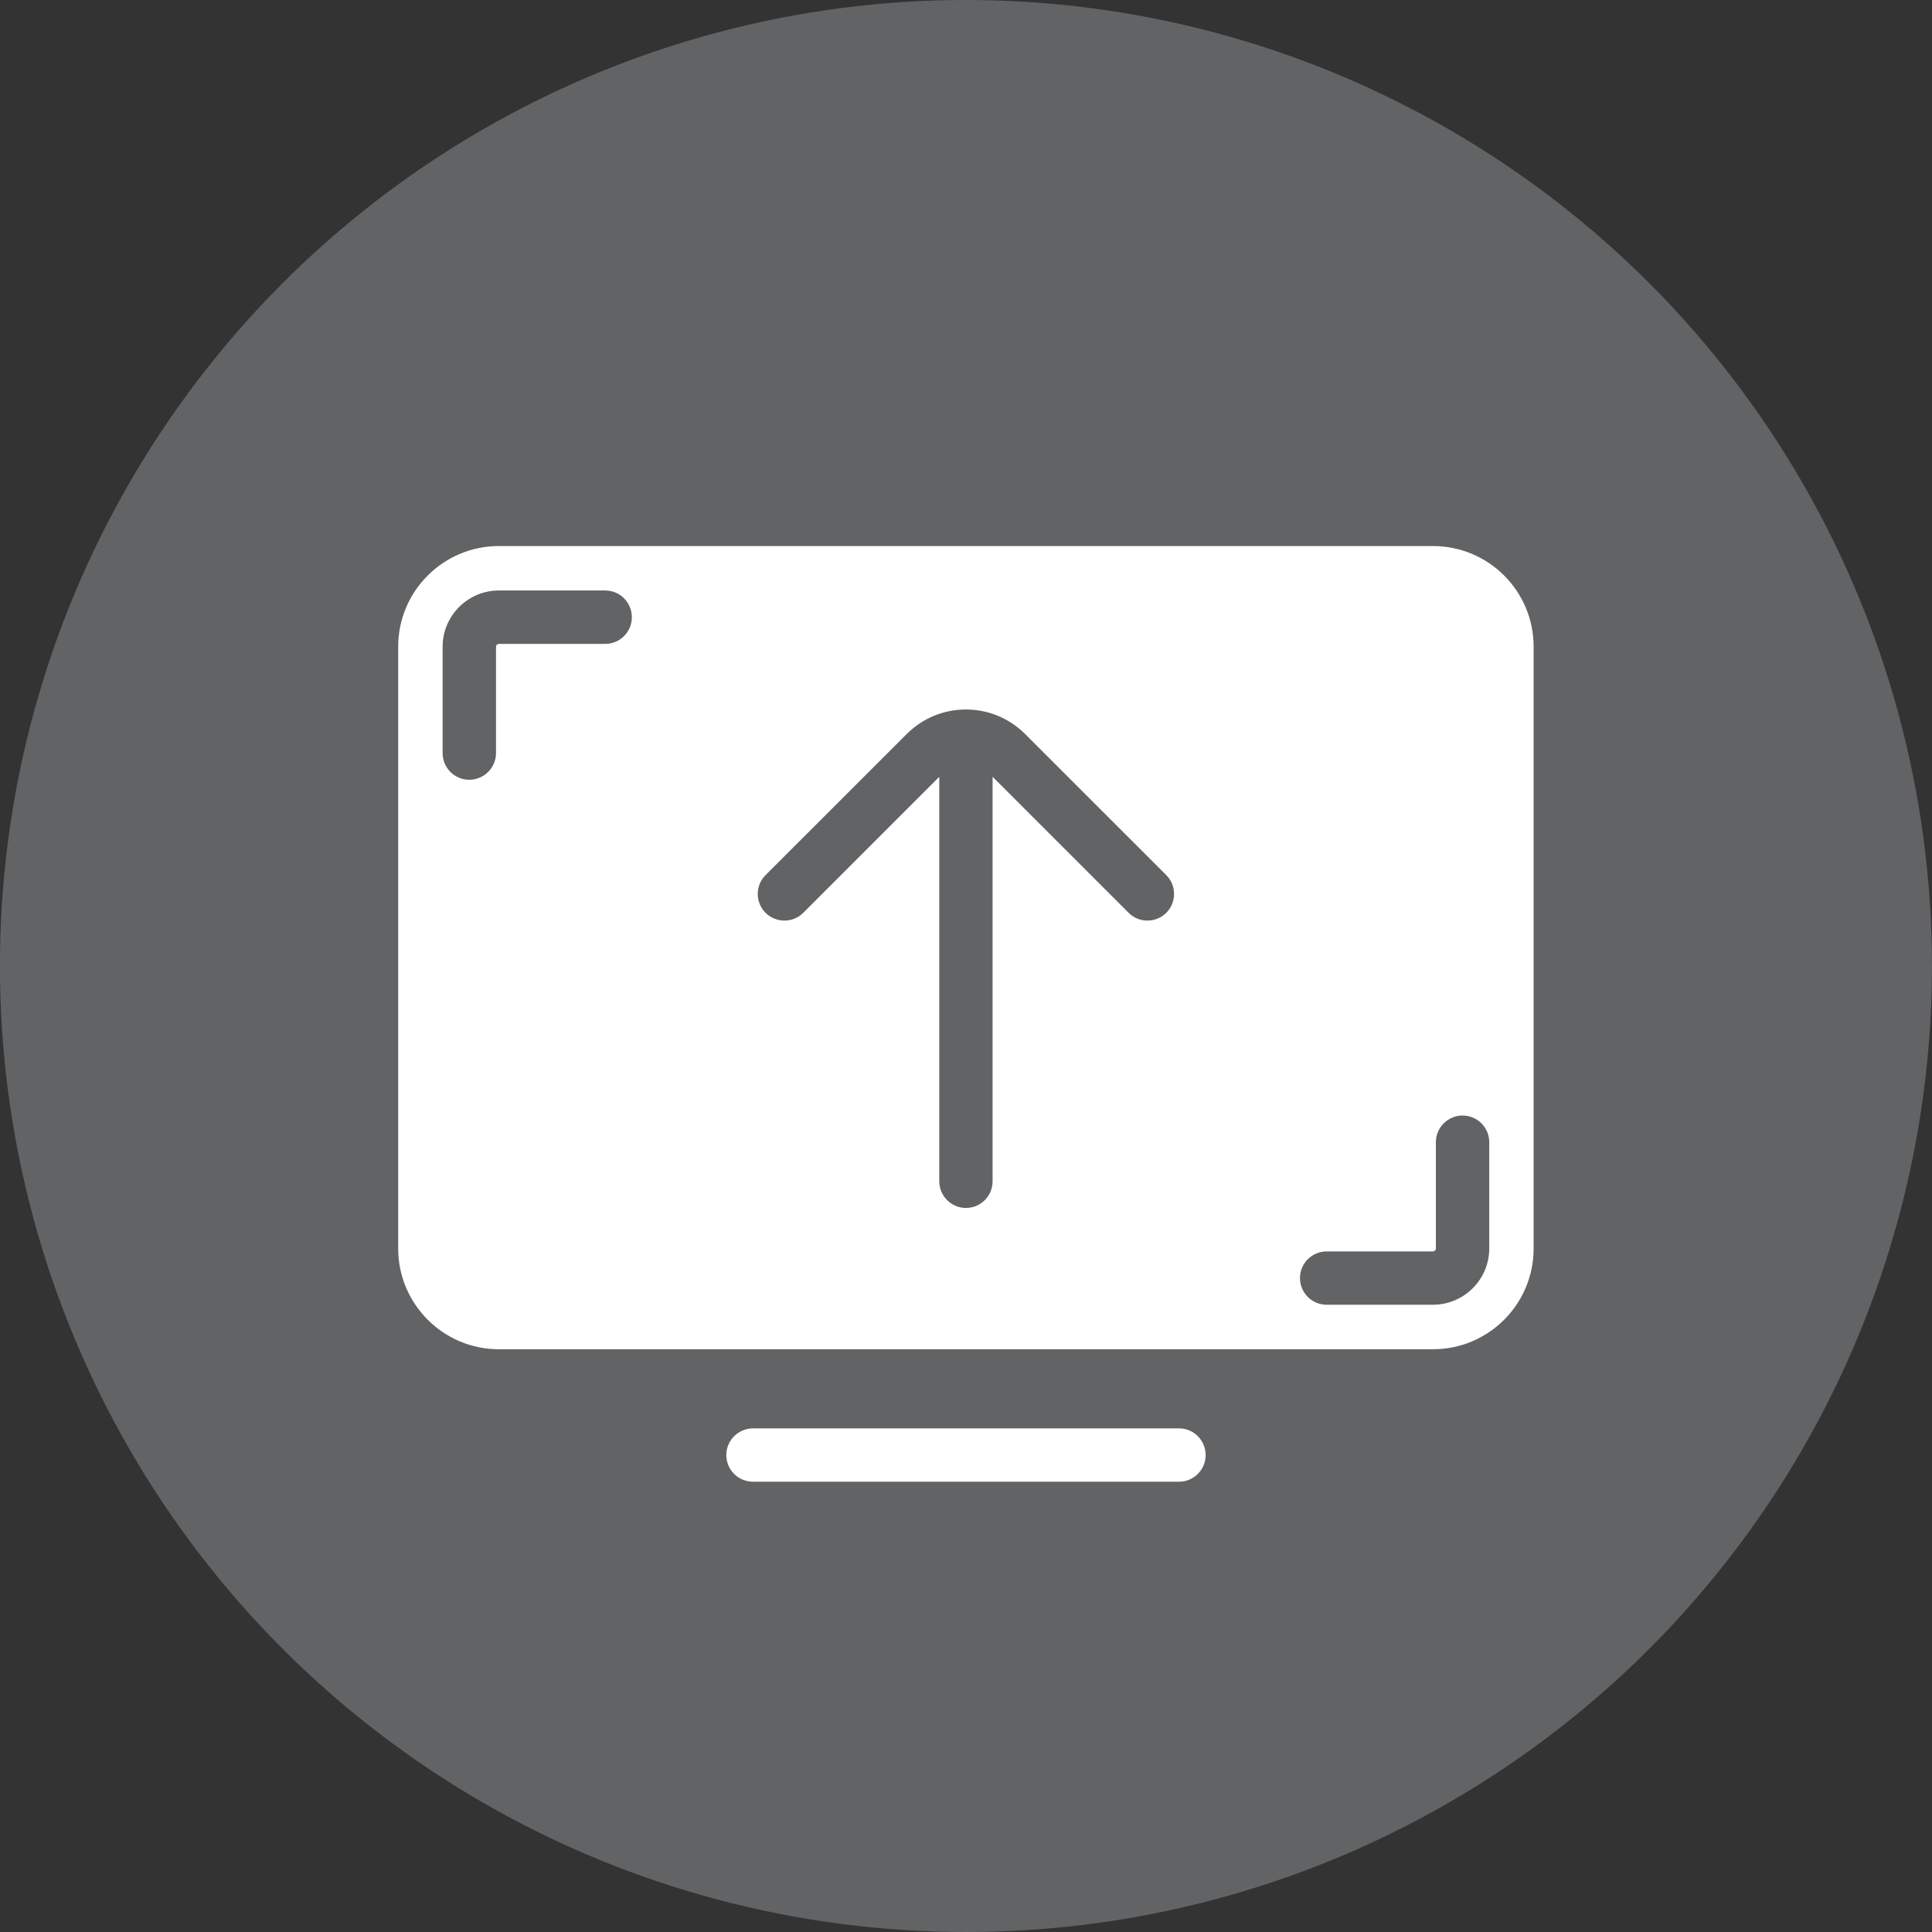
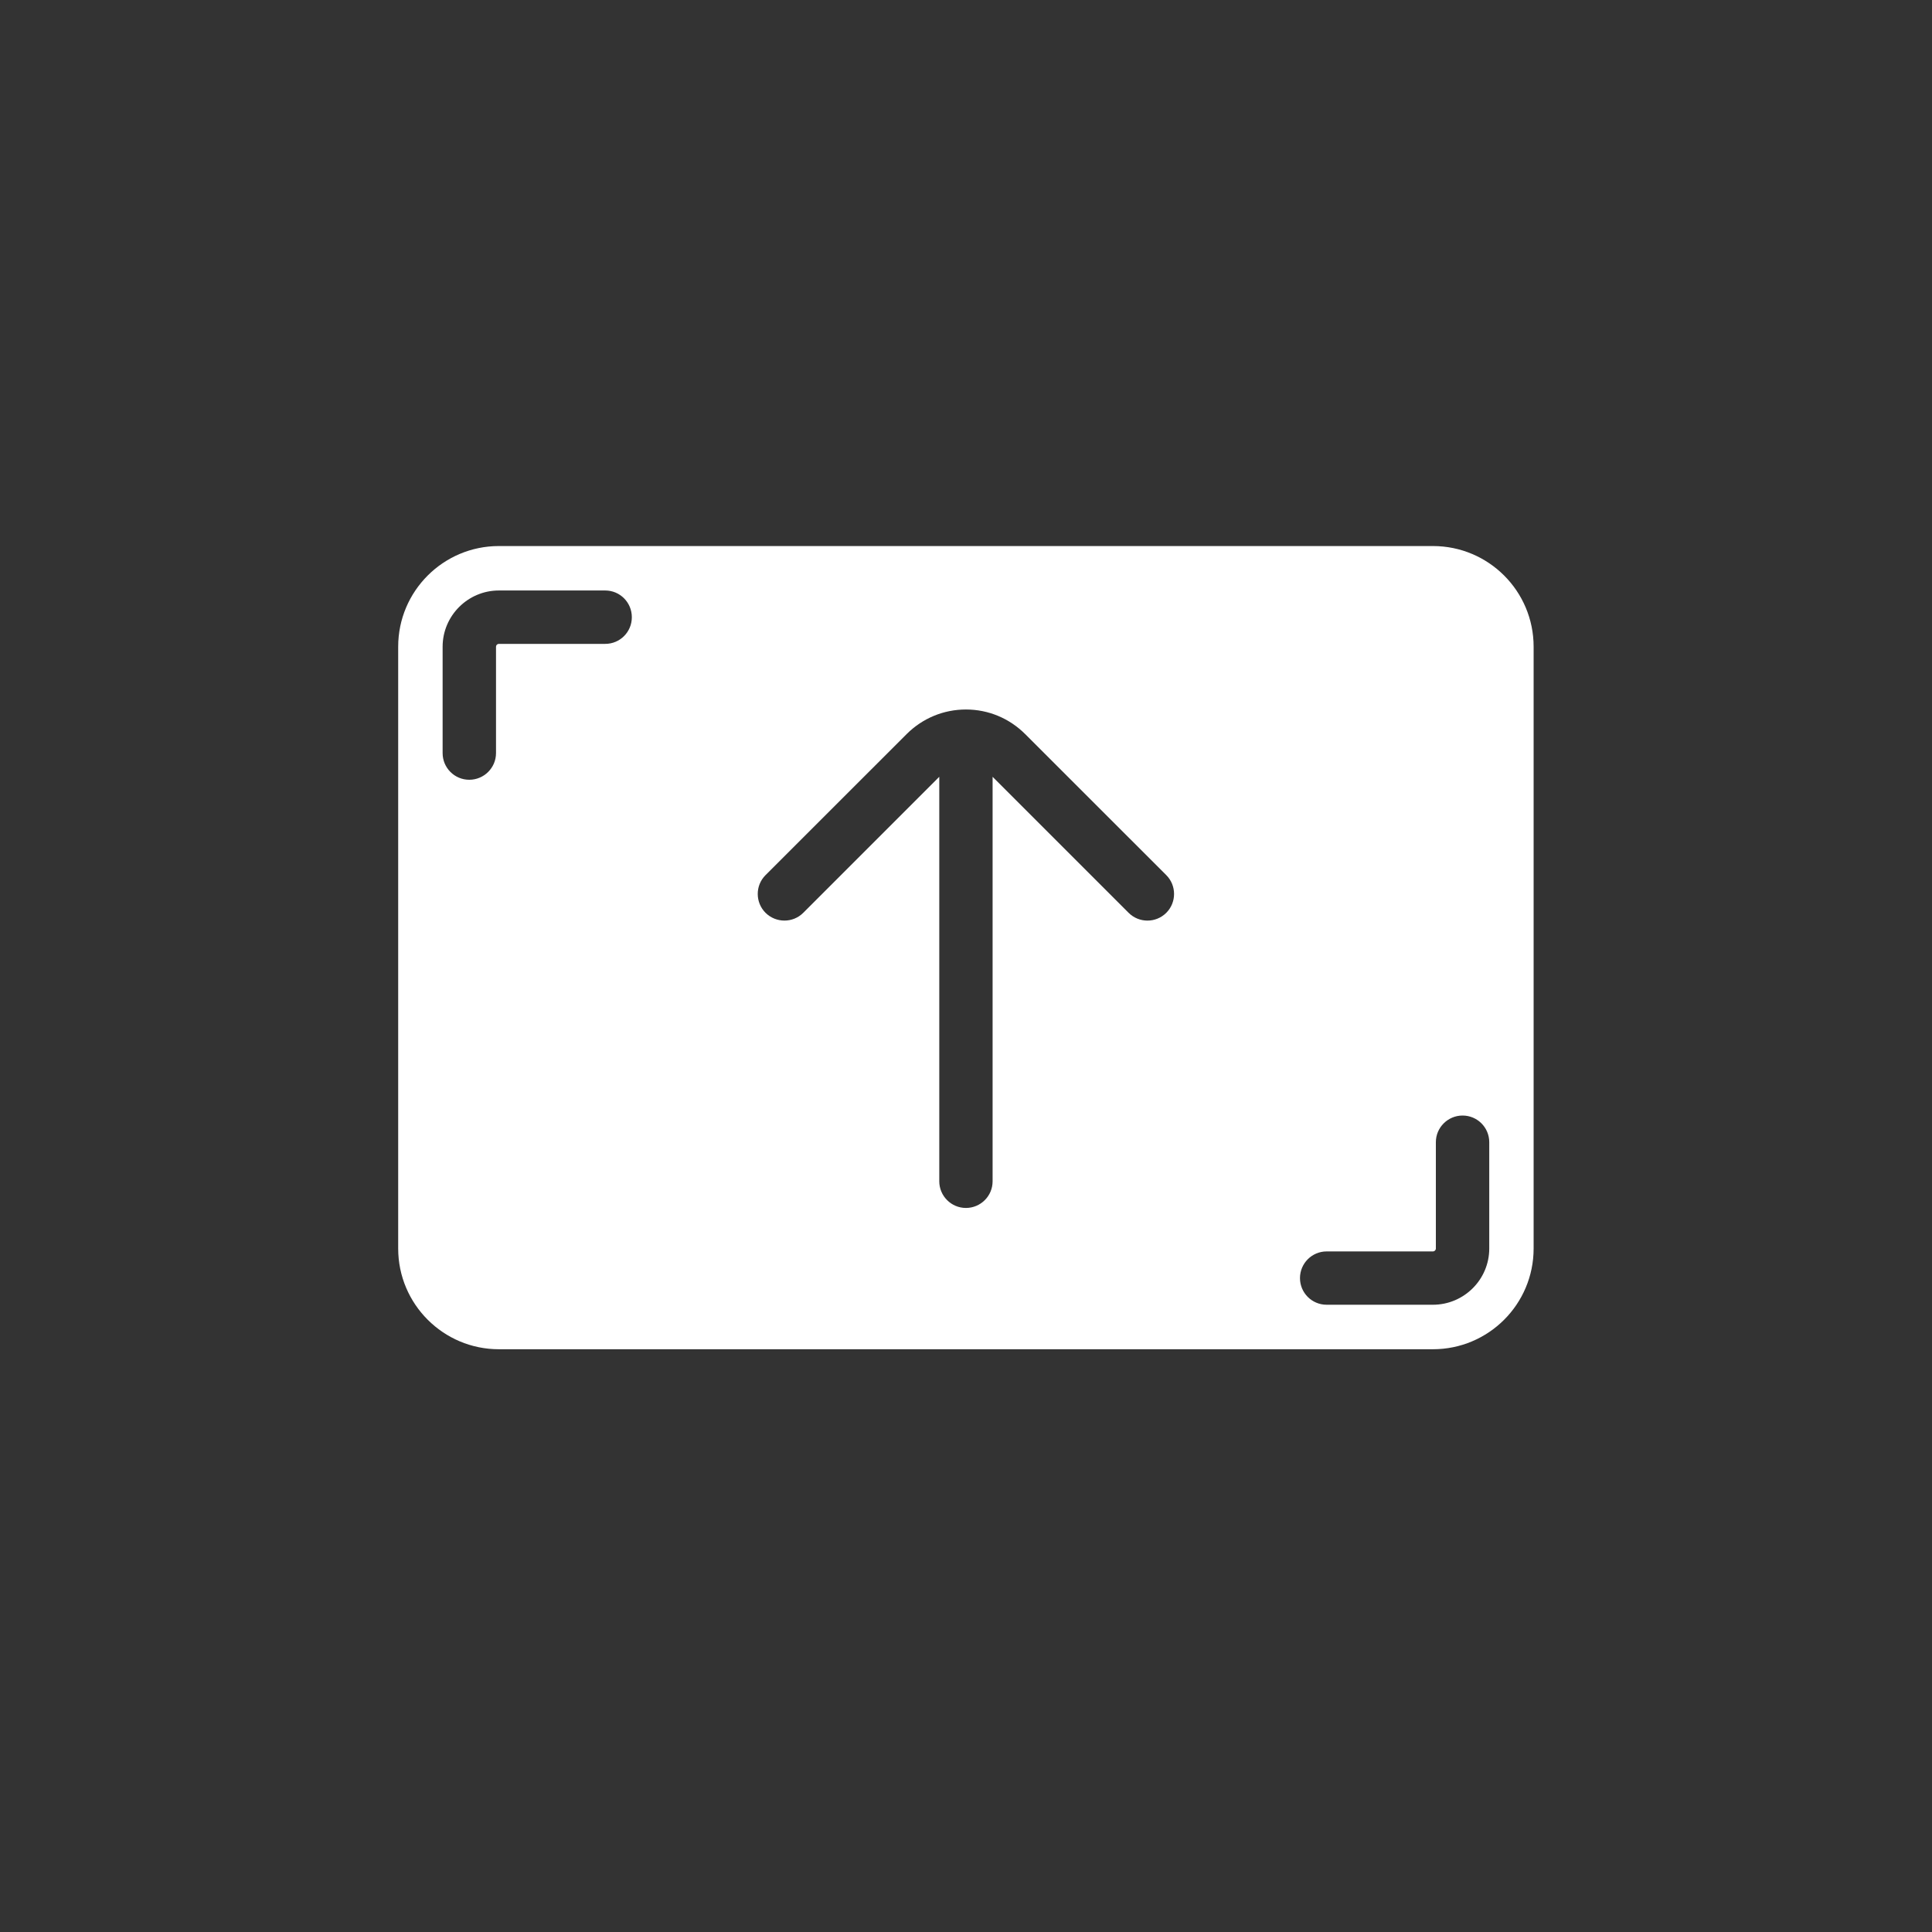
<svg xmlns="http://www.w3.org/2000/svg" version="1.1" id="Layer_1" x="0px" y="0px" width="30px" height="30.001px" viewBox="0 0 30 30.001" enable-background="new 0 0 30 30.001" xml:space="preserve">
  <rect x="0" y="0" width="30" height="30.001" fill="#333333" stroke="none" />
  <g opacity="0.5">
    <g>
-       <circle fill="#929497" cx="14.999" cy="15" r="15" />
-     </g>
+       </g>
  </g>
  <g>
    <g>
      <g>
-         <path fill="#FFFFFF" d="M18.309,23.008h-6.616c-0.229,0-0.415-0.186-0.415-0.414c0-0.228,0.186-0.414,0.415-0.414h6.616     c0.227,0,0.412,0.186,0.412,0.414C18.721,22.823,18.535,23.008,18.309,23.008z" />
-       </g>
+         </g>
    </g>
  </g>
  <g>
    <g>
      <path fill="#FFFFFF" d="M22.25,8.479H7.746c-0.862,0-1.563,0.7-1.563,1.563v9.345c0,0.864,0.702,1.564,1.563,1.564H22.25    c0.864,0,1.564-0.7,1.564-1.564v-9.345C23.814,9.178,23.114,8.479,22.25,8.479z M9.398,9.998H7.746    c-0.024,0-0.044,0.02-0.044,0.044v1.652c0,0.229-0.187,0.414-0.415,0.414c-0.229,0-0.414-0.185-0.414-0.414v-1.652    c0-0.481,0.393-0.873,0.873-0.873h1.652c0.229,0,0.413,0.186,0.413,0.414C9.812,9.813,9.627,9.998,9.398,9.998z M18.11,14.174    c-0.081,0.081-0.187,0.121-0.293,0.121s-0.212-0.041-0.292-0.121l-2.112-2.112v6.281c0,0.229-0.186,0.414-0.414,0.414    s-0.414-0.186-0.414-0.414v-6.281l-2.112,2.112c-0.161,0.161-0.423,0.161-0.586,0c-0.161-0.162-0.161-0.424,0-0.585l2.192-2.191    c0.246-0.245,0.573-0.381,0.92-0.381s0.673,0.136,0.919,0.381l2.192,2.191C18.271,13.75,18.271,14.013,18.11,14.174z     M23.125,19.387c0,0.482-0.393,0.873-0.875,0.873H20.6c-0.229,0-0.414-0.185-0.414-0.414c0-0.229,0.186-0.414,0.414-0.414h1.65    c0.025,0,0.046-0.02,0.046-0.045v-1.651c0-0.229,0.187-0.414,0.415-0.414s0.414,0.185,0.414,0.414V19.387z" />
    </g>
  </g>
</svg>